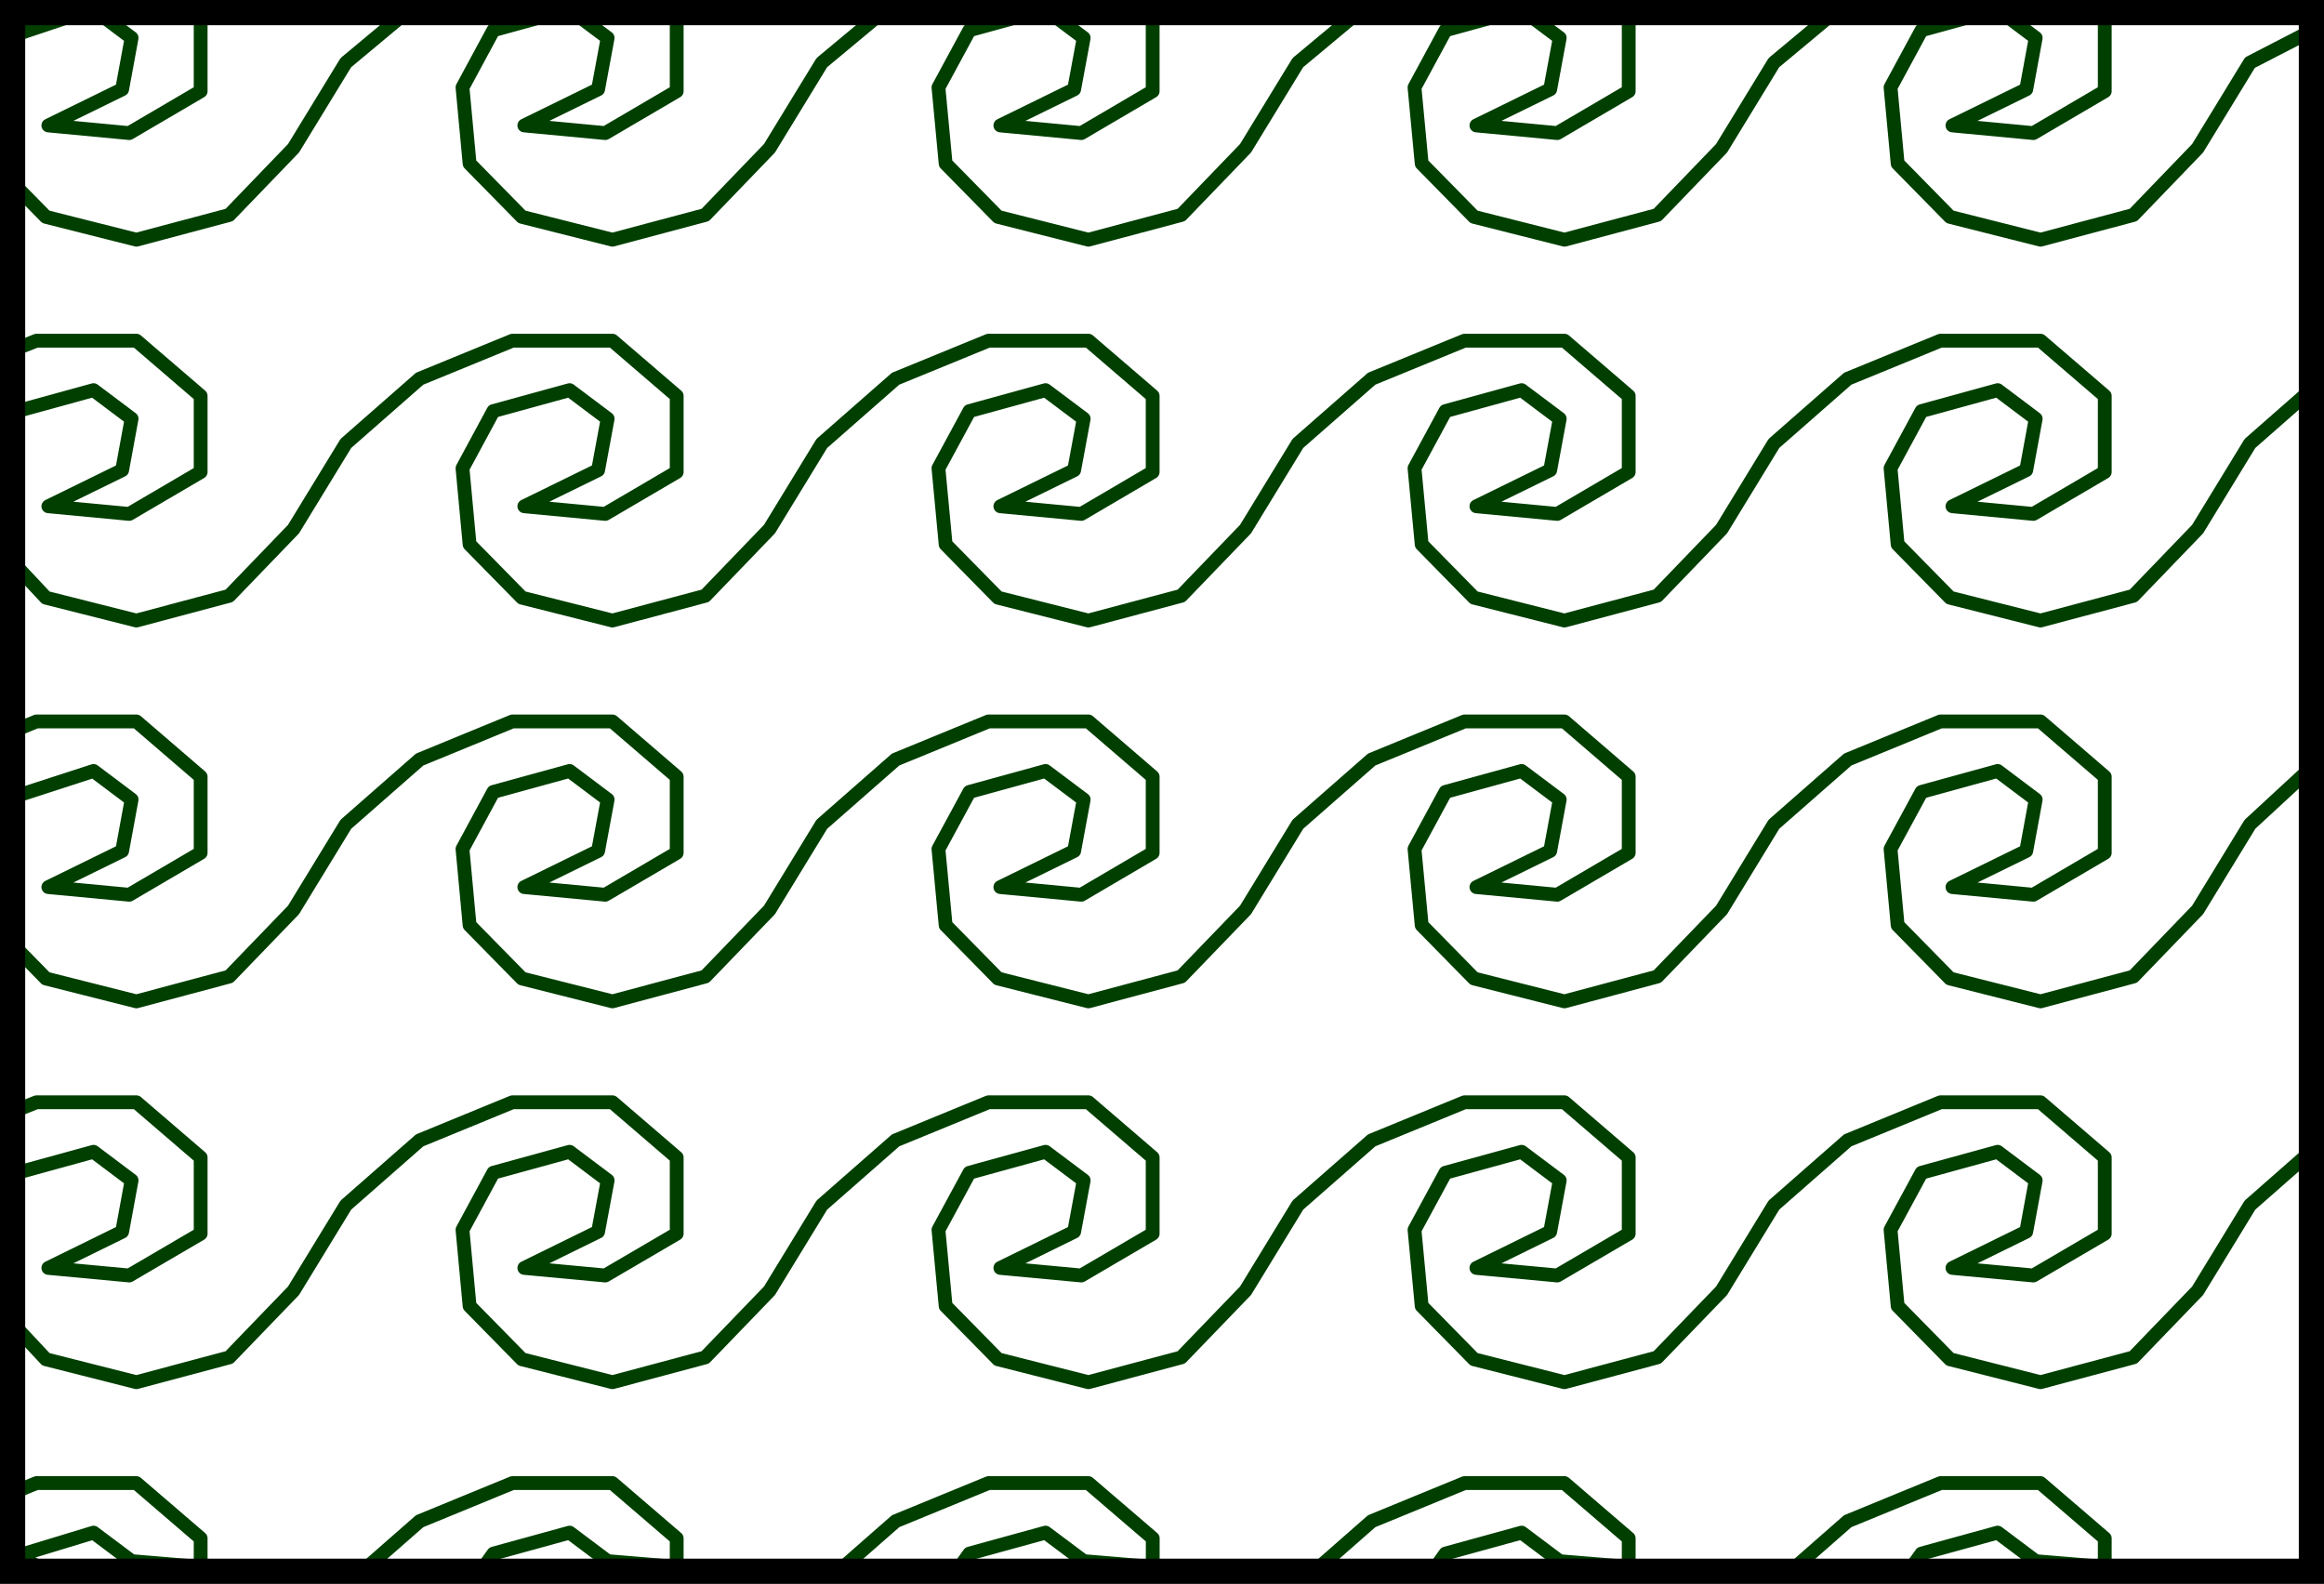
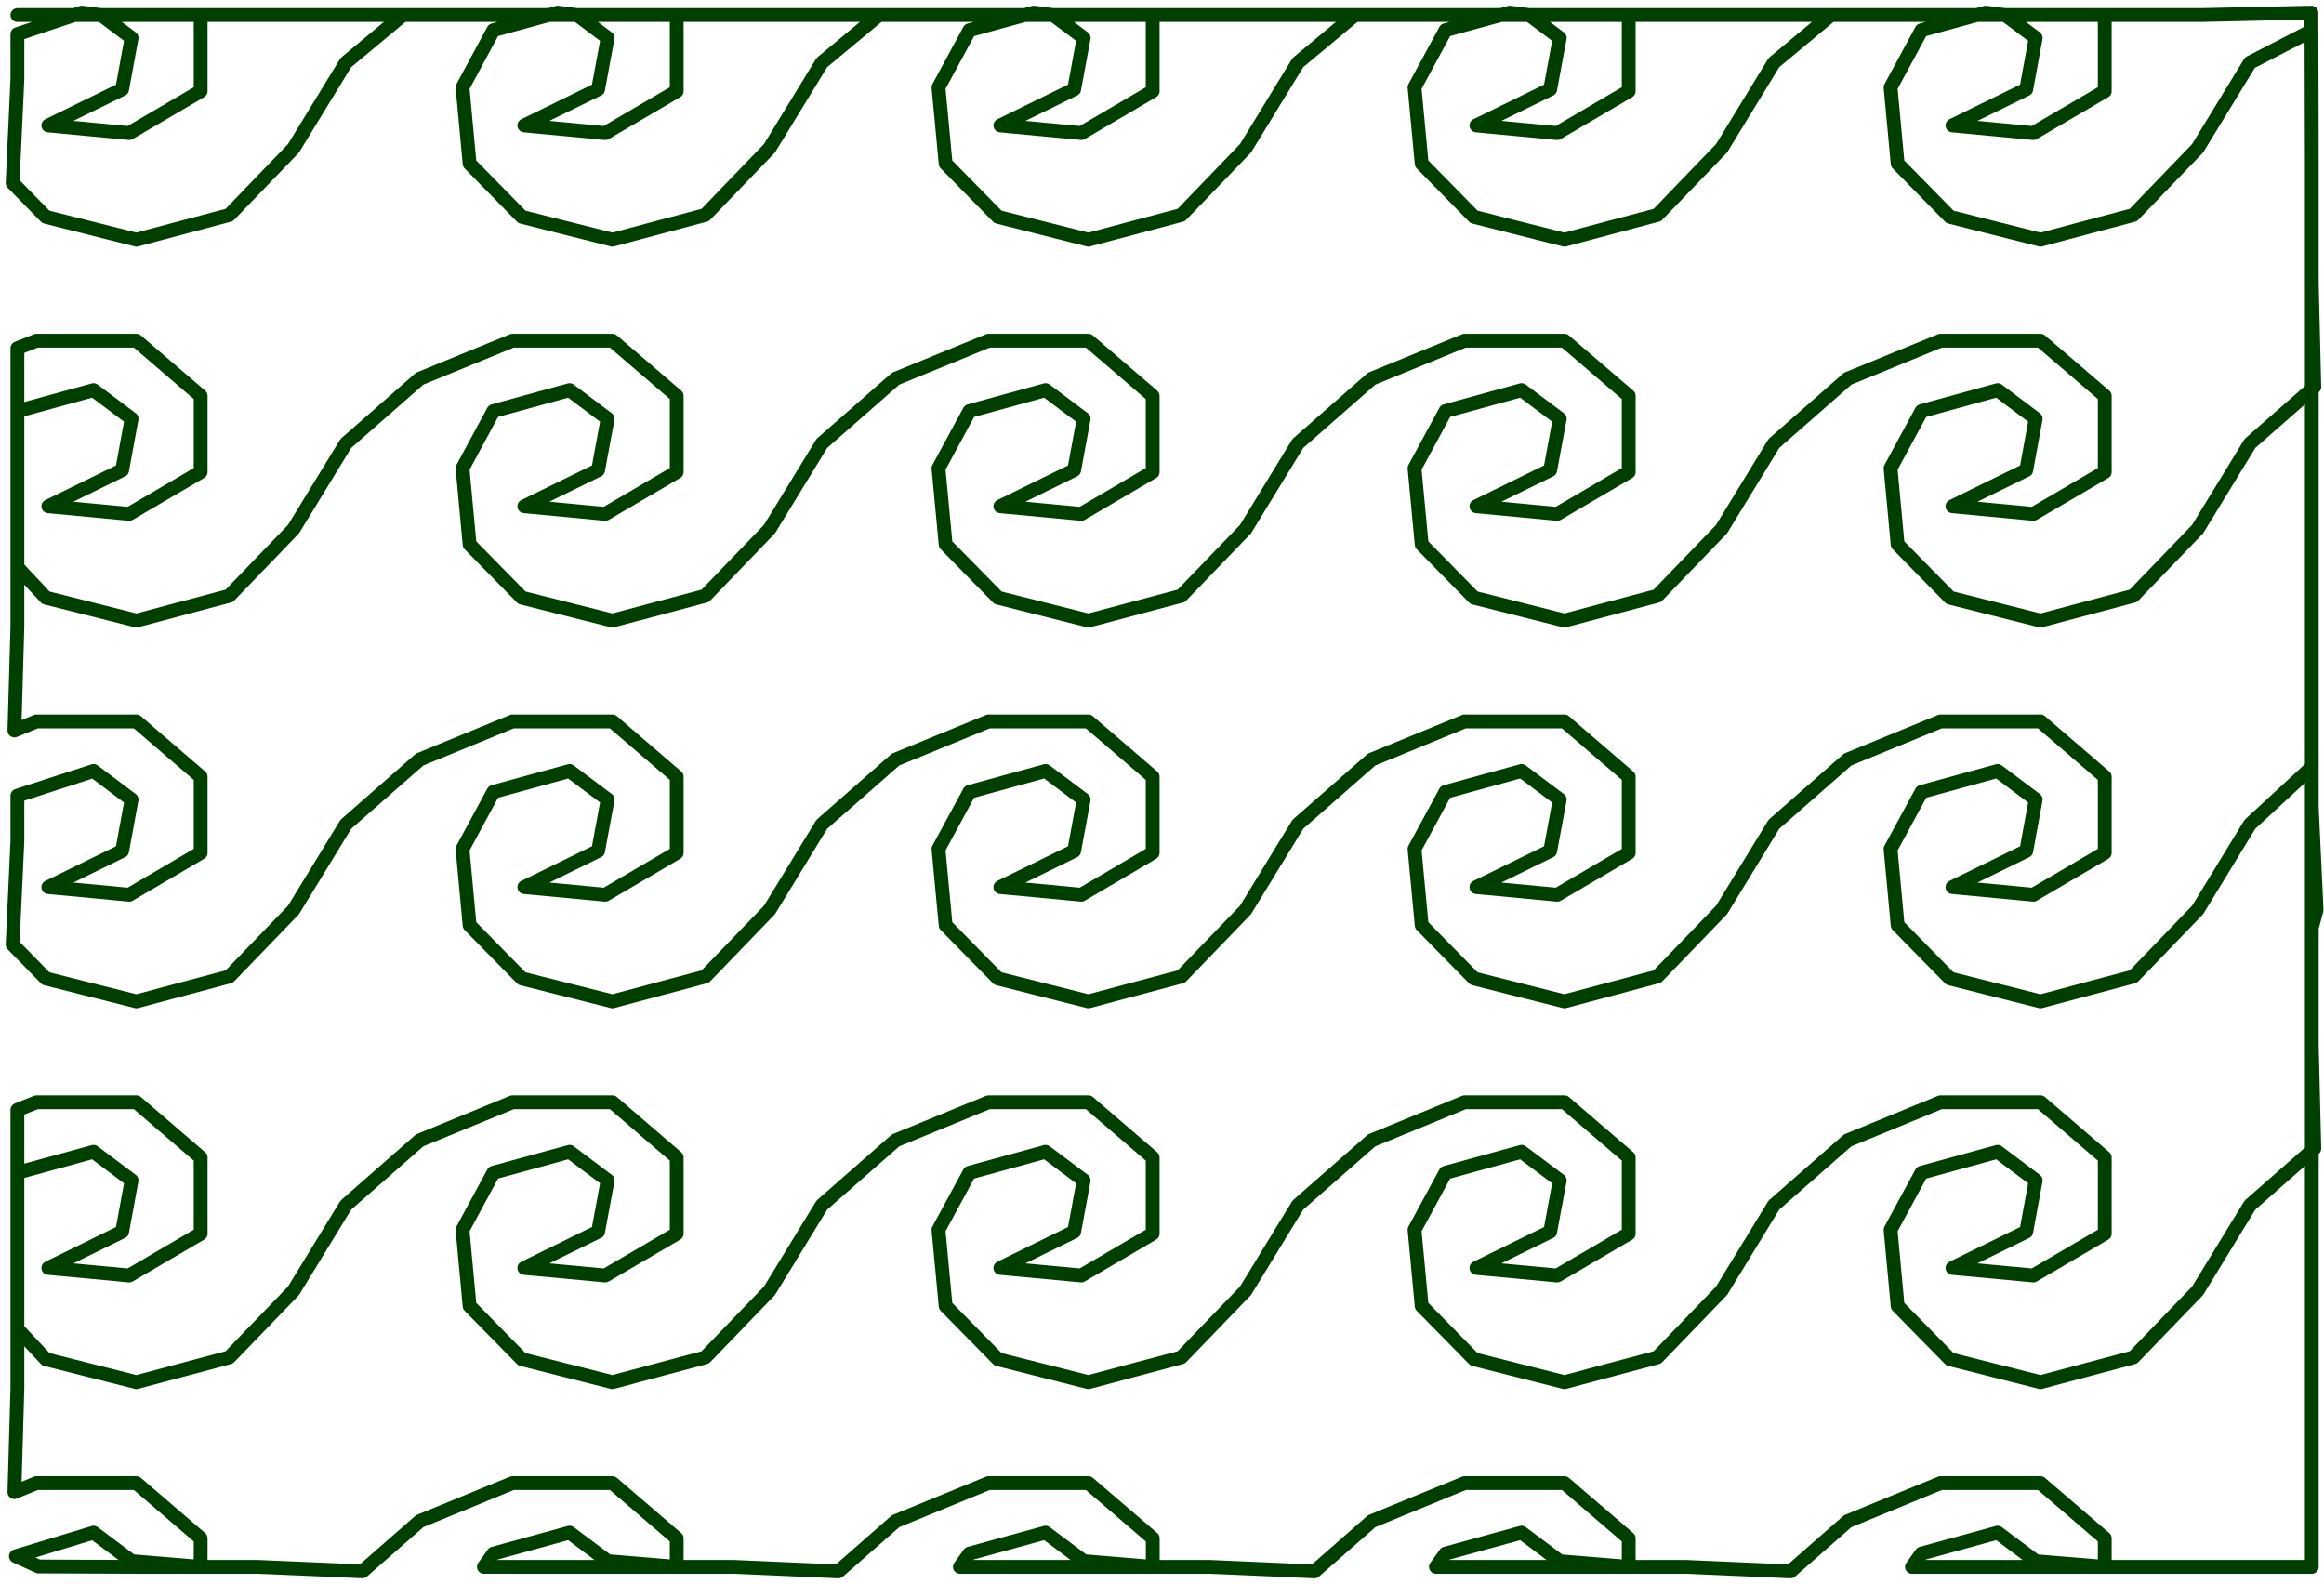
<svg xmlns="http://www.w3.org/2000/svg" xml:space="preserve" width="48.821mm" height="33.274mm" version="1.1" style="shape-rendering:geometricPrecision; text-rendering:geometricPrecision; image-rendering:optimizeQuality; fill-rule:evenodd; clip-rule:evenodd" viewBox="0 0 29511 20113">
  <defs>
    <style type="text/css">
   
    .str0 {stroke:#003F00;stroke-width:175.297;stroke-linecap:round;stroke-linejoin:round}
    .str1 {stroke:black;stroke-width:319.888}
    .fil0 {fill:none}
   
  </style>
  </defs>
  <g id="Layer_x0020_1">
    <polyline class="fil0 str0" points="221,191 946,191 221,191 946,191 221,191 1520,191 3017,191 4316,191 5812,191 7112,191 8608,191 9892,191 11192,191 12688,191 13988,191 15484,191 16783,191 18279,191 19564,191 20864,191 22360,191 23659,191 25155,191 26455,191 27951,191 29351,160 29356,2080 29356,3380 29356,4876 29356,6176 29356,7672 29356,8956 29356,10256 29356,11752 29356,13051 29356,14548 29356,15847 29356,17343 29356,18628 29356,19897 28057,19897 26561,19897 25261,19897 24279,19897 24400,19728 25367,19462 25851,19825 26727,19897 26727,19534 25911,18833 24642,18833 23463,19317 22736,19955 21408,19897 19912,19897 18612,19897 18234,19897 18355,19728 19322,19462 19806,19825 20682,19897 20682,19534 19866,18833 18597,18833 17418,19317 16691,19955 15363,19897 13867,19897 12567,19897 12189,19897 12310,19728 13277,19462 13761,19824 14638,19897 14638,19534 13821,18833 12552,18833 11373,19317 10646,19955 9318,19897 7822,19897 6522,19897 6145,19897 6266,19728 7233,19462 7716,19824 8593,19897 8593,19534 7777,18833 6507,18833 5329,19317 4602,19954 3273,19897 1777,19897 489,19892 202,19762 1188,19462 1671,19824 2548,19897 2548,19534 1732,18833 463,18833 183,18948 221,17630 221,16391 221,15091 221,14094 463,13997 1732,13997 2548,14698 2548,15666 1641,16197 614,16101 1551,15641 1671,14989 1188,14626 221,14892 221,16300 221,16874 583,17261 1732,17552 2911,17237 3727,16391 4392,15303 5329,14481 6507,13997 7777,13997 8593,14698 8593,15666 7686,16197 6658,16101 7595,15641 7716,14989 7233,14626 6265,14892 5873,15617 5963,16584 6628,17261 7777,17552 8955,17237 9771,16391 10436,15303 11373,14481 12552,13997 13821,13997 14637,14698 14637,15666 13731,16197 12703,16101 13640,15641 13761,14989 13277,14626 12310,14892 11917,15617 12008,16584 12673,17261 13821,17552 15000,17237 15816,16391 16481,15303 17418,14481 18597,13997 19866,13997 20682,14698 20682,15666 19775,16197 18748,16101 19685,15641 19806,14989 19322,14626 18355,14892 17962,15617 18053,16584 18718,17261 19866,17552 21045,17237 21861,16391 22526,15303 23463,14481 24641,13997 25911,13997 26727,14698 26727,15666 25820,16197 24793,16101 25730,15641 25850,14989 25367,14626 24400,14892 24007,15617 24097,16584 24762,17261 25911,17552 27090,17237 27906,16391 28571,15303 29388,14585 29356,13278 29356,11782 29417,11555 29356,10256 29356,9742 28571,10467 27906,11555 27090,12401 25911,12716 24762,12426 24097,11749 24007,10781 24400,10056 25367,9790 25850,10153 25730,10806 24793,11265 25820,11362 26727,10830 26727,9863 25911,9161 24641,9161 23463,9645 22526,10467 21861,11555 21045,12401 19866,12716 18718,12426 18053,11749 17962,10781 18355,10056 19322,9790 19806,10153 19685,10806 18748,11265 19775,11362 20682,10830 20682,9863 19866,9161 18597,9161 17418,9645 16481,10467 15816,11555 15000,12401 13821,12716 12673,12426 12008,11749 11917,10781 12310,10056 13277,9790 13761,10153 13640,10806 12703,11265 13731,11362 14637,10830 14637,9863 13821,9161 12552,9161 11373,9645 10436,10467 9771,11555 8955,12401 7777,12716 6628,12426 5963,11749 5873,10781 6265,10056 7233,9790 7716,10153 7595,10806 6658,11265 7686,11362 8593,10830 8593,9863 7777,9161 6507,9161 5329,9645 4392,10467 3727,11555 2911,12401 1732,12716 583,12426 160,11994 221,10679 221,10104 1188,9790 1671,10153 1551,10806 614,11265 1641,11362 2548,10830 2548,9863 1732,9161 463,9161 183,9276 221,7958 221,6719 221,5420 221,4422 463,4326 1732,4326 2548,5027 2548,5994 1641,6526 614,6429 1551,5970 1671,5317 1188,4954 221,5220 221,6629 221,7203 583,7590 1732,7880 2911,7566 3727,6719 4392,5631 5329,4809 6507,4326 7777,4326 8593,5027 8593,5994 7686,6526 6658,6429 7595,5970 7716,5317 7233,4954 6265,5220 5873,5946 5963,6913 6628,7590 7777,7880 8955,7566 9771,6719 10436,5631 11373,4809 12552,4326 13821,4326 14637,5027 14637,5994 13731,6526 12703,6429 13640,5970 13761,5317 13277,4954 12310,5220 11917,5946 12008,6913 12673,7590 13821,7880 15000,7566 15816,6719 16481,5631 17418,4809 18597,4326 19866,4326 20682,5027 20682,5994 19775,6526 18748,6429 19685,5970 19806,5317 19322,4954 18355,5220 17962,5946 18053,6913 18718,7590 19866,7880 21045,7566 21861,6719 22526,5631 23463,4809 24641,4326 25911,4326 26727,5027 26727,5994 25820,6526 24793,6429 25730,5970 25850,5317 25367,4954 24400,5220 24007,5946 24097,6913 24762,7590 25911,7880 27090,7566 27906,6719 28571,5631 29388,4914 29356,3606 29356,2110 29355,1507 29352,392 28571,795 27906,1883 27090,2730 25911,3044 24762,2754 24097,2077 24007,1110 24400,384 25216,160 25464,191 25850,481 25730,1134 24793,1593 25820,1690 26727,1158 26727,191 25397,191 23901,191 23251,191 22526,795 21861,1883 21045,2730 19866,3044 18718,2754 18053,2077 17962,1110 18355,384 19171,160 19419,191 19806,481 19685,1134 18748,1593 19775,1690 20682,1158 20682,191 19352,191 17856,191 17206,191 16481,795 15816,1883 15000,2730 13821,3044 12673,2754 12008,2077 11917,1110 12310,384 13126,160 13374,191 13761,481 13640,1134 12703,1593 13731,1690 14637,1158 14637,191 13308,191 11812,191 11162,191 10436,795 9771,1883 8955,2730 7777,3044 6628,2754 5963,2077 5873,1110 6265,384 7081,160 7329,191 7716,481 7595,1134 6658,1593 7686,1690 8593,1158 8593,191 7263,191 5767,191 5117,191 4392,795 3727,1883 2911,2730 1732,3044 583,2754 160,2323 221,1007 221,433 1037,160 1285,191 1671,481 1551,1134 614,1593 1641,1690 2548,1158 2548,191 2548,916 2548,191 2548,916 2548,191 " />
-     <rect class="fil0 str1" x="160" y="160" width="29191" height="19793" />
  </g>
</svg>